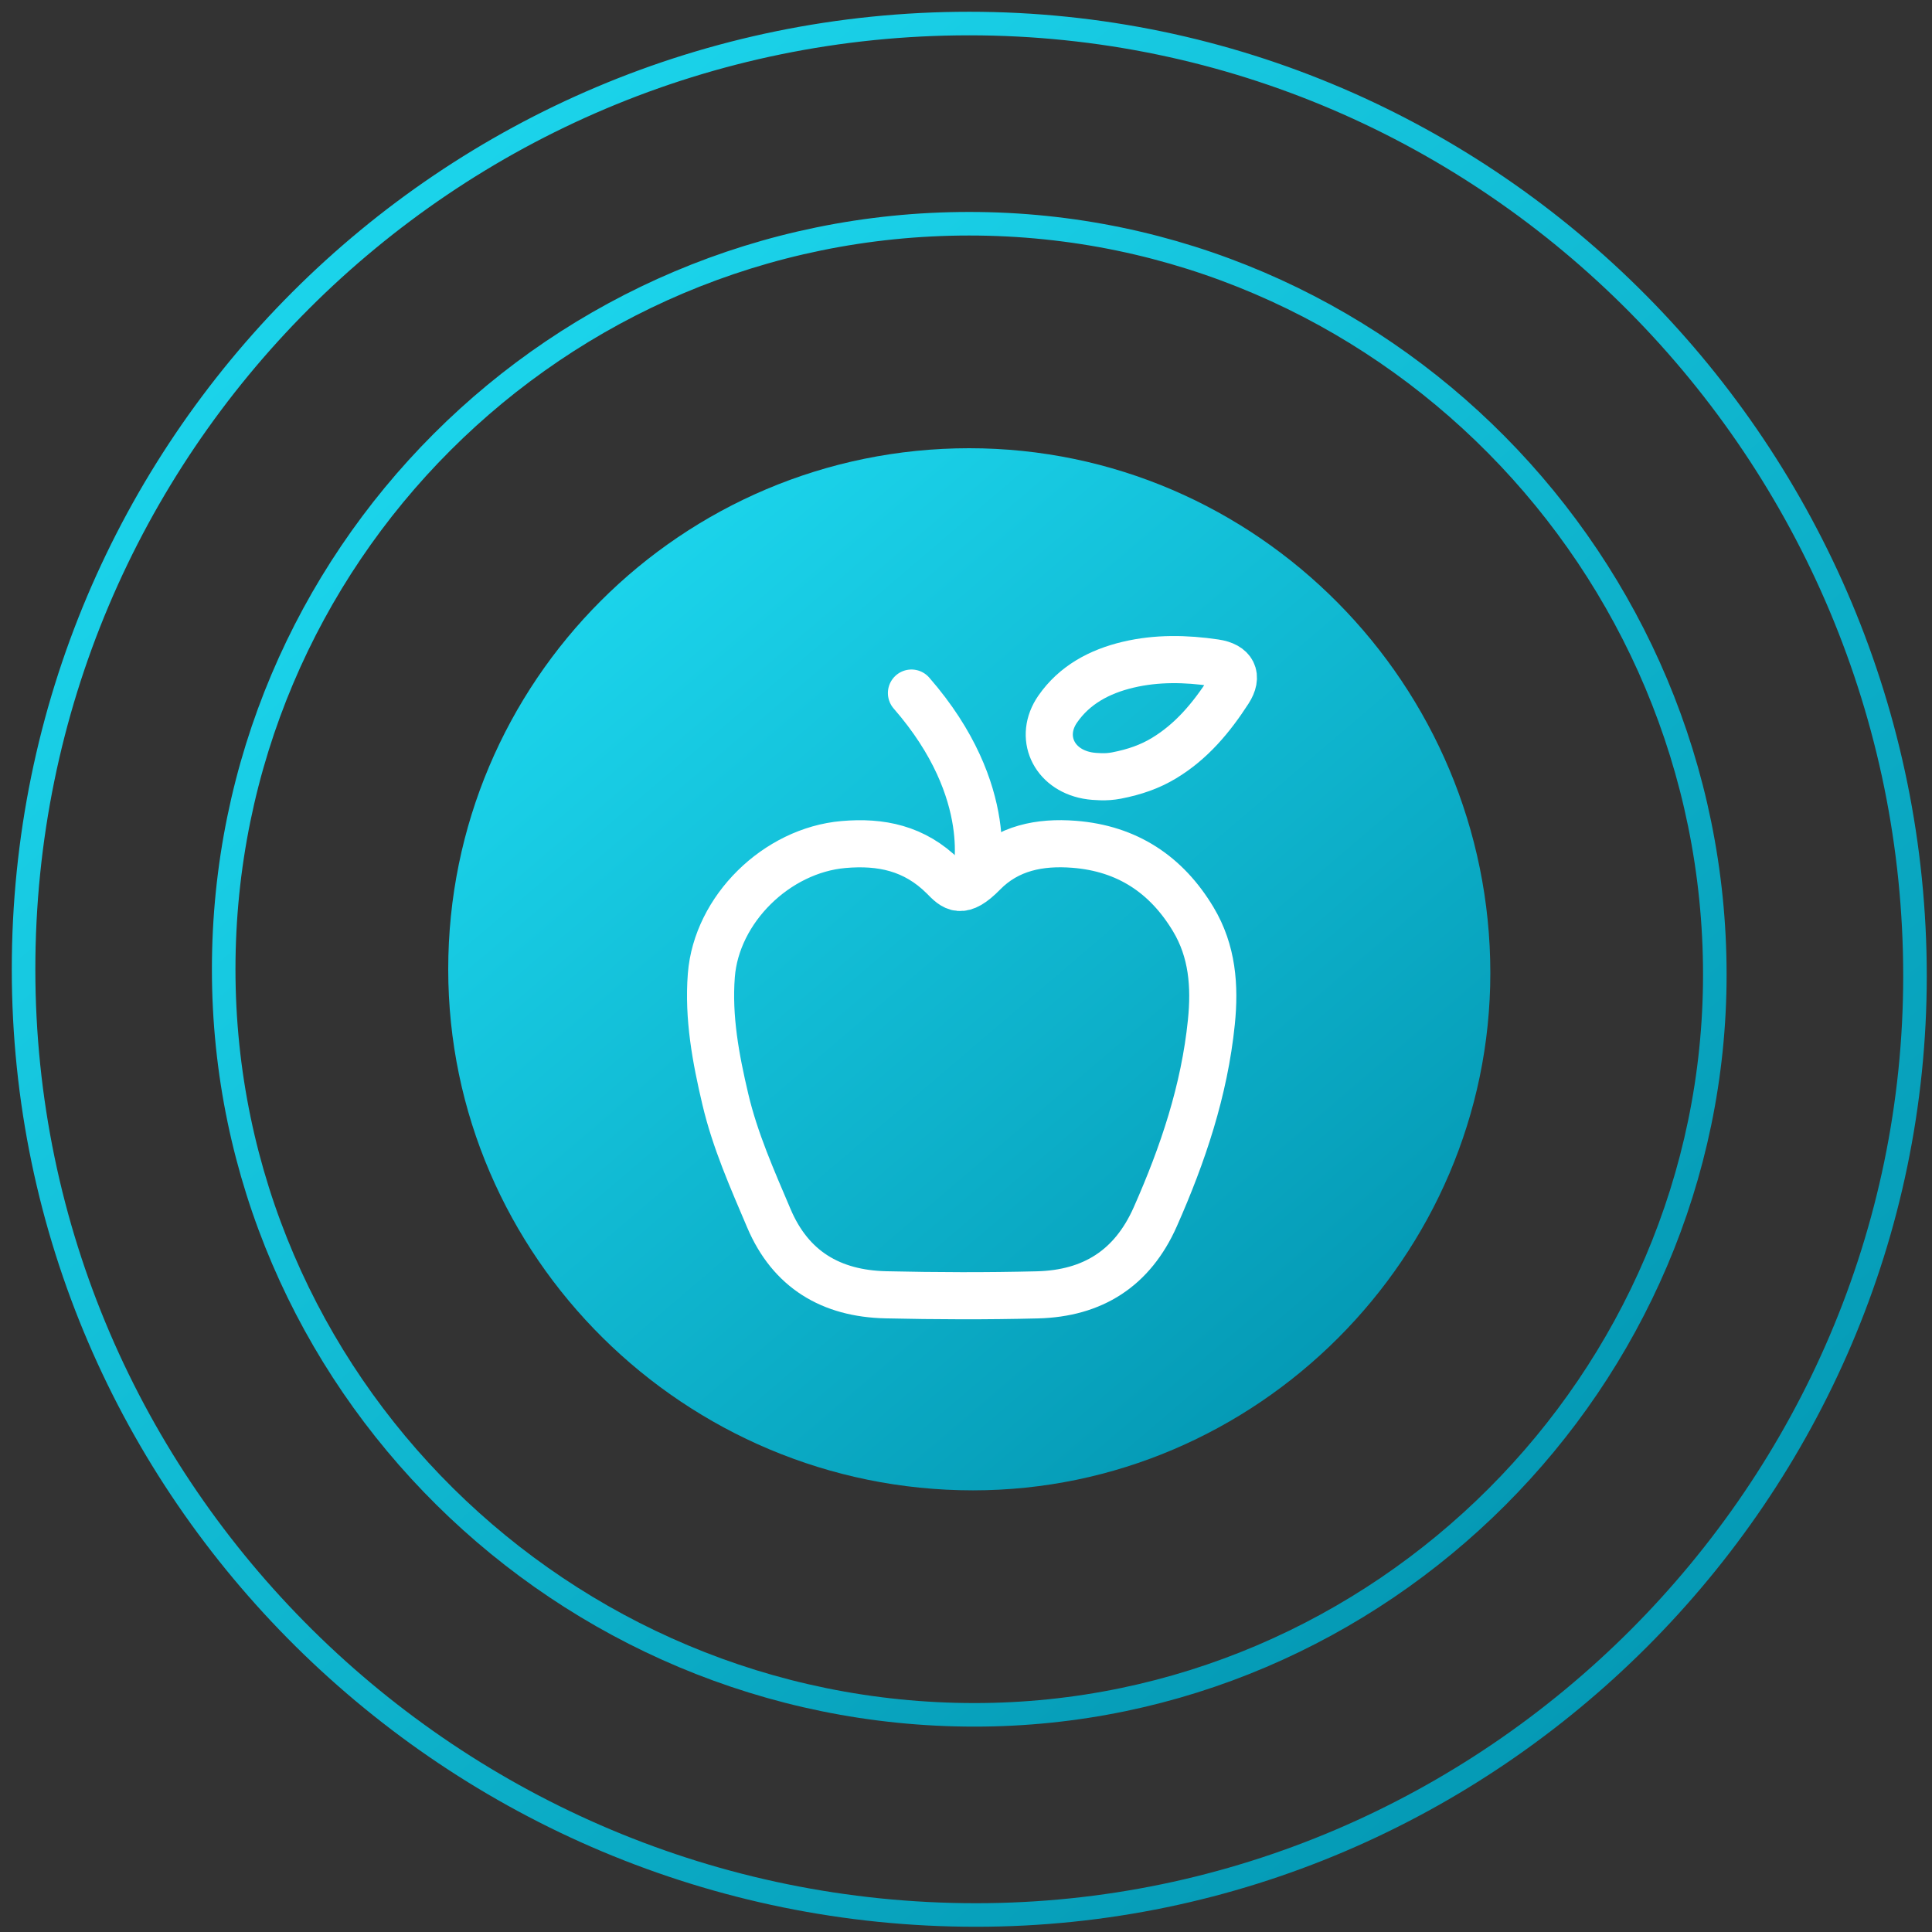
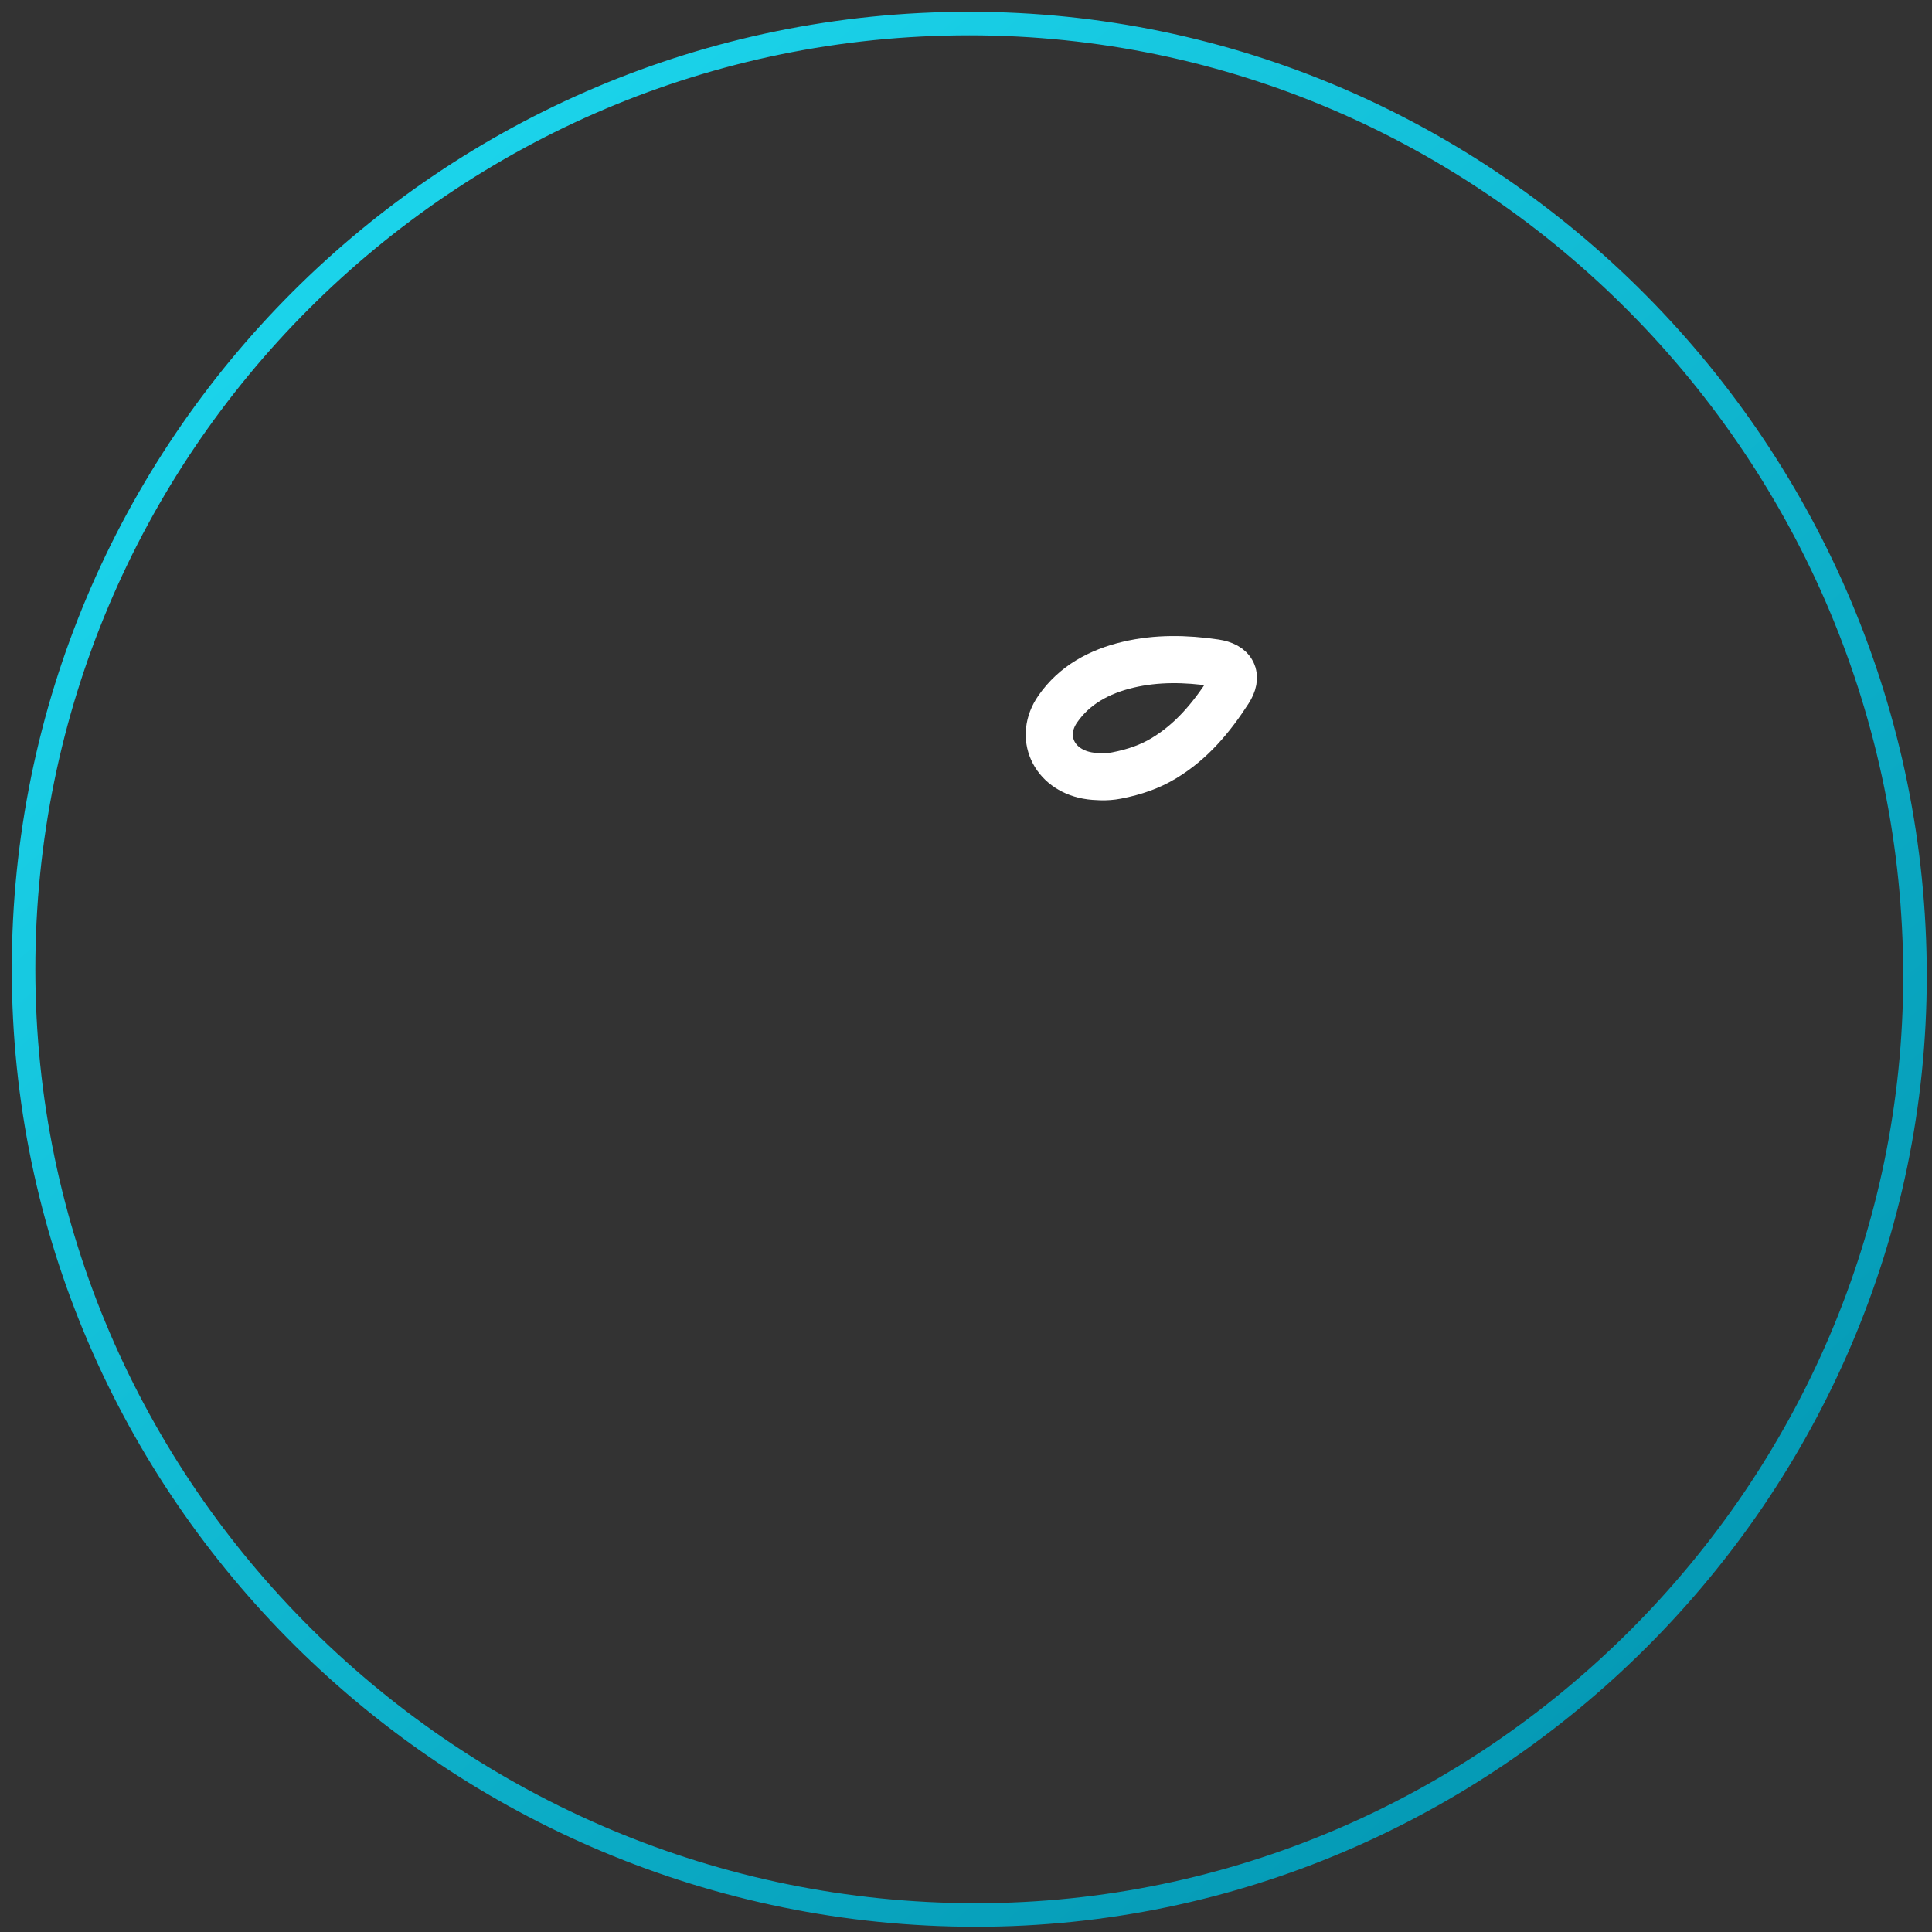
<svg xmlns="http://www.w3.org/2000/svg" width="82" height="82" viewBox="0 0 82 82" fill="none">
  <rect x="0" y="0" width="82" height="82" fill="#333333" stroke="none" />
-   <path d="M41.363 72.783C23.886 72.783 9.494 58.616 9.494 41.14V41.14C9.494 23.663 23.662 9.496 41.138 9.496V9.496C58.614 9.496 72.782 23.888 72.782 41.364V41.364C72.782 58.594 58.593 72.783 41.363 72.783V72.783Z" stroke="url(#paint0_linear_3455_1287)" />
  <path d="M41.424 81.278C19.255 81.278 1 63.307 1 41.139V41.139C1 18.971 18.971 0.999 41.139 0.999V0.999C63.307 0.999 81.278 19.256 81.278 41.424V41.424C81.278 63.279 63.28 81.278 41.424 81.278V81.278Z" stroke="url(#paint1_linear_3455_1287)" />
-   <path d="M41.296 63.255C29.082 63.255 19.024 53.353 19.024 41.139C19.024 28.925 28.925 19.024 41.139 19.024C53.353 19.024 63.254 29.082 63.254 41.296C63.254 53.338 53.338 63.255 41.296 63.255Z" fill="url(#paint2_linear_3455_1287)" />
-   <path d="M41.738 37.051C42.785 35.986 44.136 35.722 45.584 35.834C47.842 36.009 49.507 37.118 50.646 39.017C51.459 40.372 51.57 41.853 51.414 43.386C51.119 46.28 50.209 48.991 49.034 51.644C48.064 53.834 46.377 54.899 44.025 54.958C41.882 55.011 39.736 55.004 37.593 54.955C35.271 54.901 33.557 53.884 32.633 51.707C31.93 50.052 31.197 48.407 30.785 46.653C30.378 44.927 30.053 43.185 30.191 41.4C30.409 38.593 32.959 36.09 35.803 35.844C37.382 35.707 38.812 35.99 40.039 37.211C40.503 37.686 40.803 38.003 41.739 37.051H41.738Z" stroke="white" stroke-width="2" stroke-miterlimit="10" stroke-linecap="round" stroke-linejoin="round" />
  <path d="M47.385 32.916C47.167 32.958 46.945 32.974 46.724 32.967C46.551 32.962 46.346 32.951 46.147 32.914C44.706 32.645 44.085 31.264 44.891 30.098C45.6 29.074 46.66 28.501 47.879 28.213C49.093 27.925 50.331 27.949 51.566 28.131C52.334 28.244 52.557 28.694 52.15 29.324C51.425 30.444 50.584 31.467 49.396 32.183C48.81 32.535 48.171 32.764 47.386 32.916H47.385Z" stroke="white" stroke-width="2" stroke-miterlimit="10" stroke-linecap="round" stroke-linejoin="round" />
-   <path d="M41.413 37.232C41.413 37.232 42.383 33.658 38.685 29.416" stroke="white" stroke-width="2" stroke-miterlimit="10" stroke-linecap="round" stroke-linejoin="round" />
  <defs>
    <linearGradient id="paint0_linear_3455_1287" x1="21.001" y1="9.496" x2="74.079" y2="71.676" gradientUnits="userSpaceOnUse">
      <stop stop-color="#1DD8EF" />
      <stop offset="1" stop-color="#008FAB" />
    </linearGradient>
    <linearGradient id="paint1_linear_3455_1287" x1="15.596" y1="0.999" x2="82.925" y2="79.872" gradientUnits="userSpaceOnUse">
      <stop stop-color="#1DD8EF" />
      <stop offset="1" stop-color="#008FAB" />
    </linearGradient>
    <linearGradient id="paint2_linear_3455_1287" x1="27.066" y1="19.024" x2="64.162" y2="62.479" gradientUnits="userSpaceOnUse">
      <stop stop-color="#1DD8EF" />
      <stop offset="1" stop-color="#008FAB" />
    </linearGradient>
  </defs>
</svg>